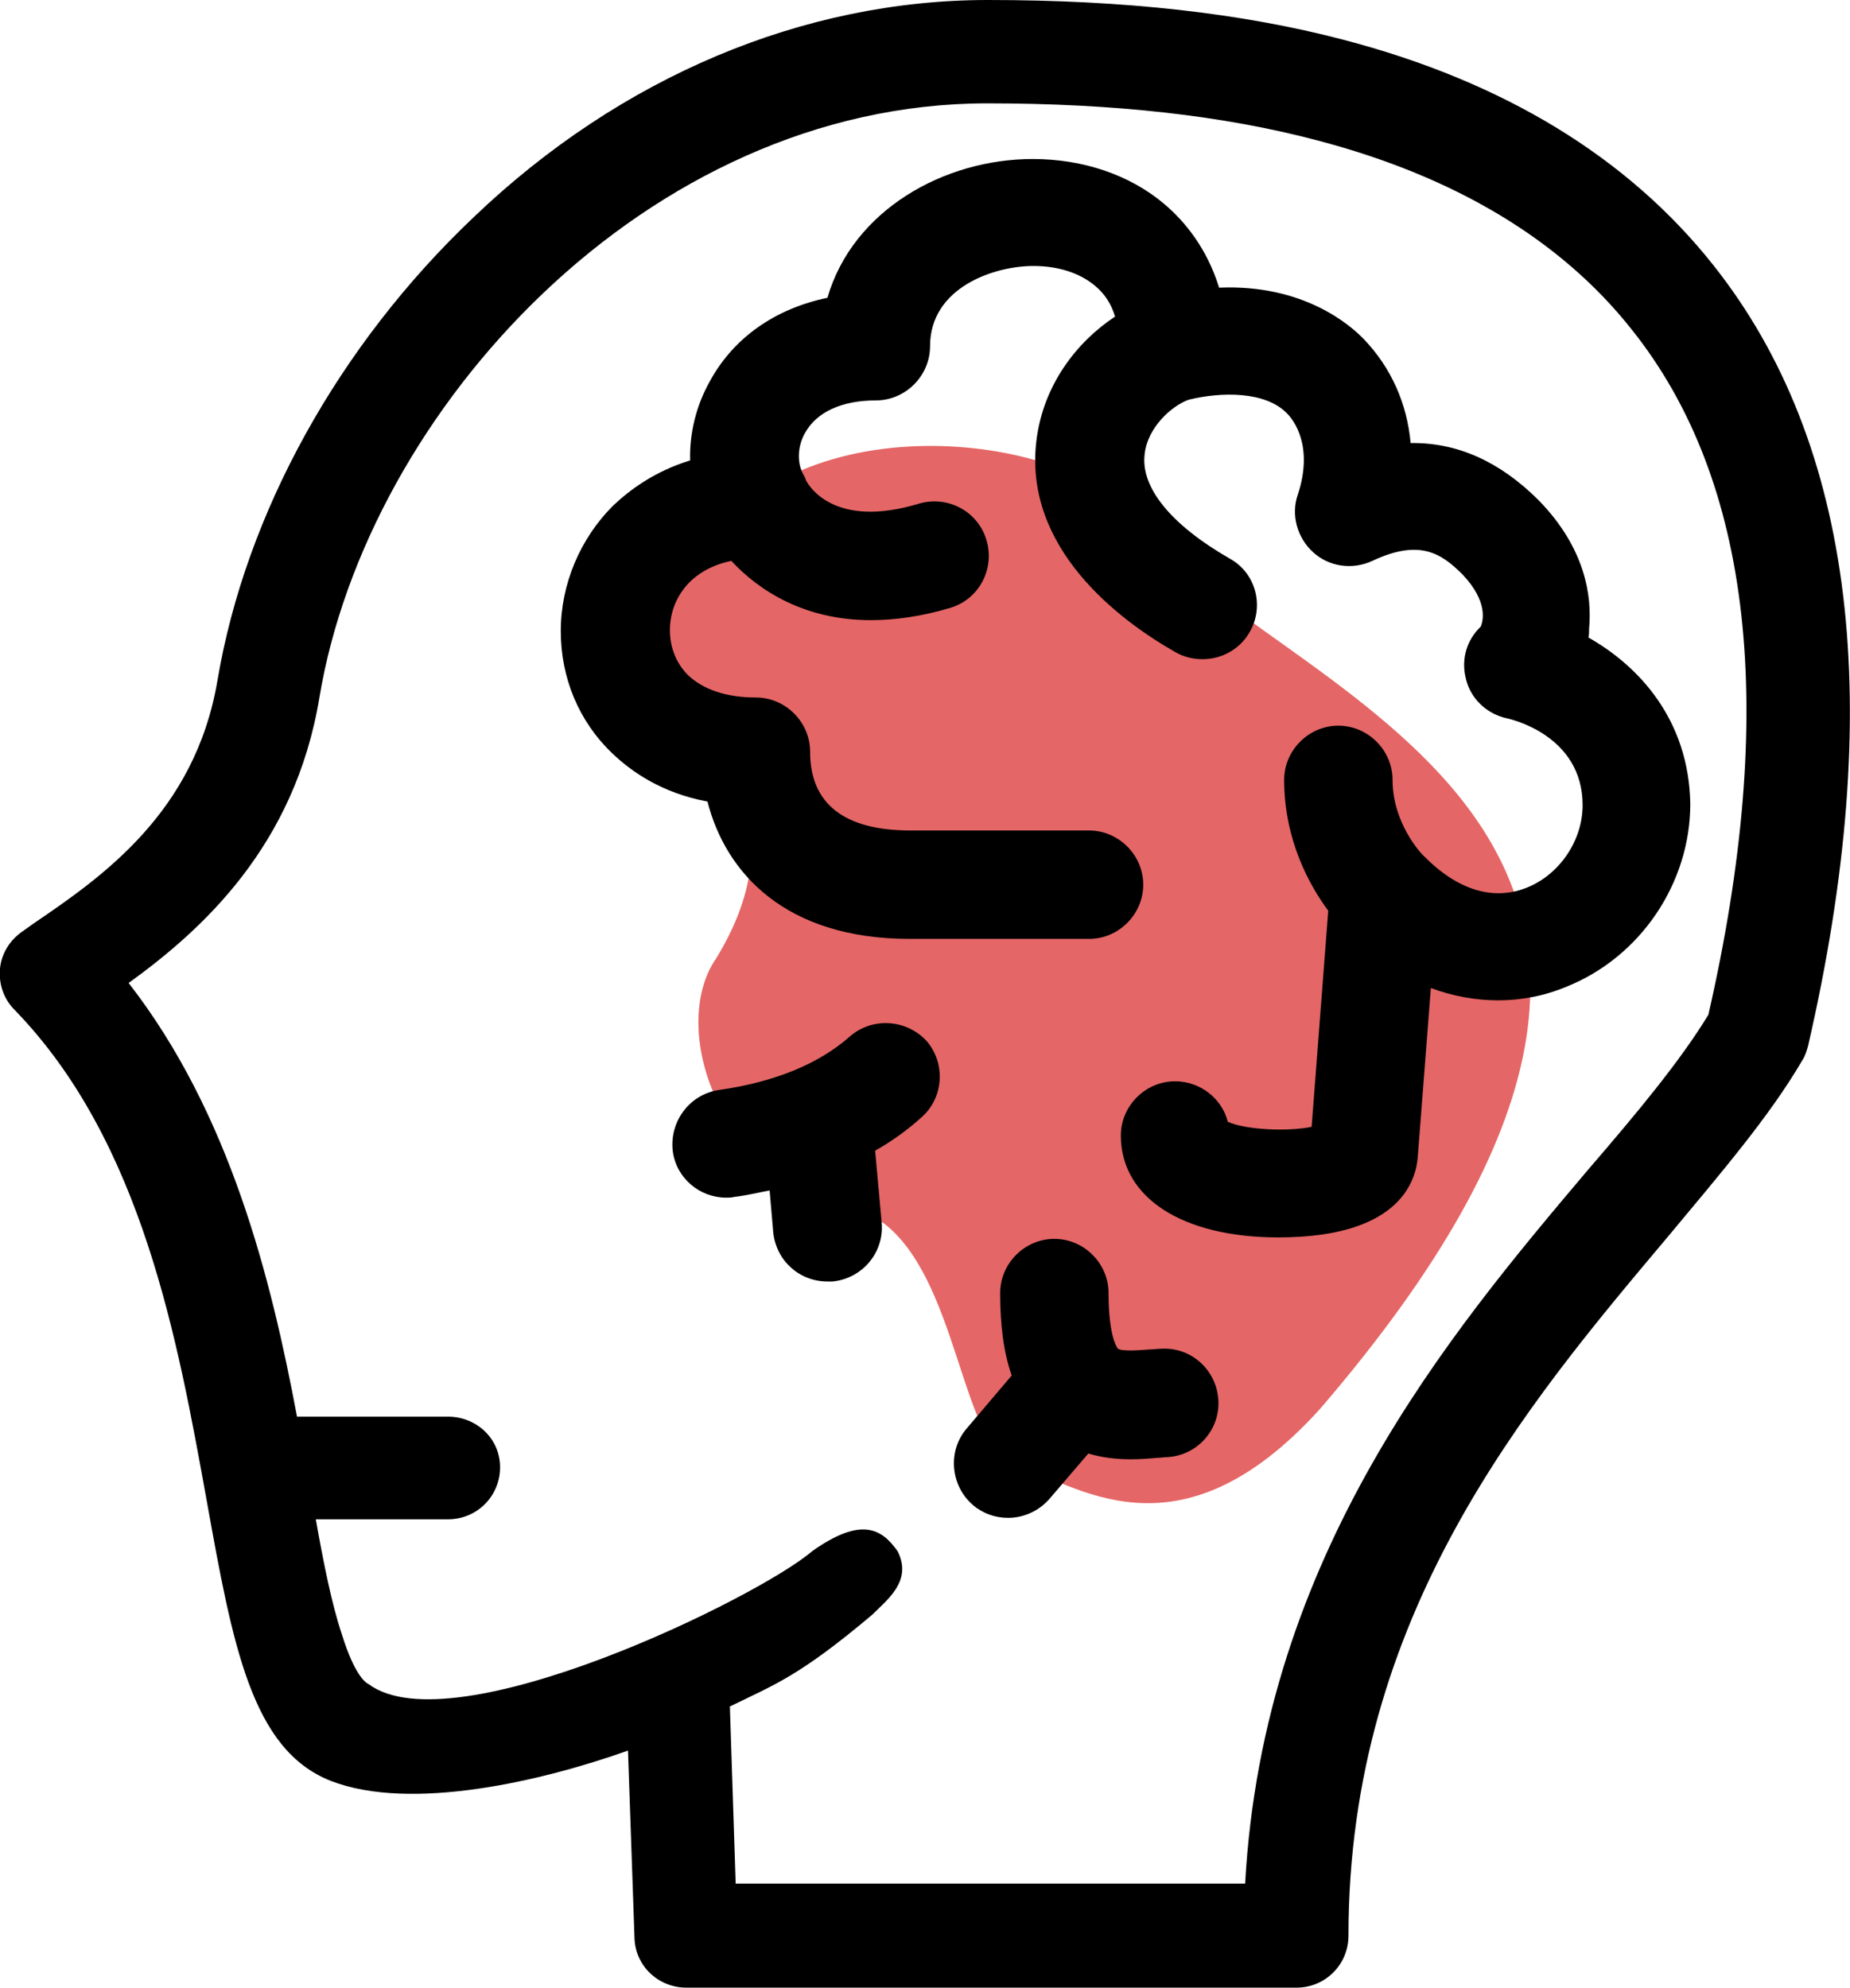
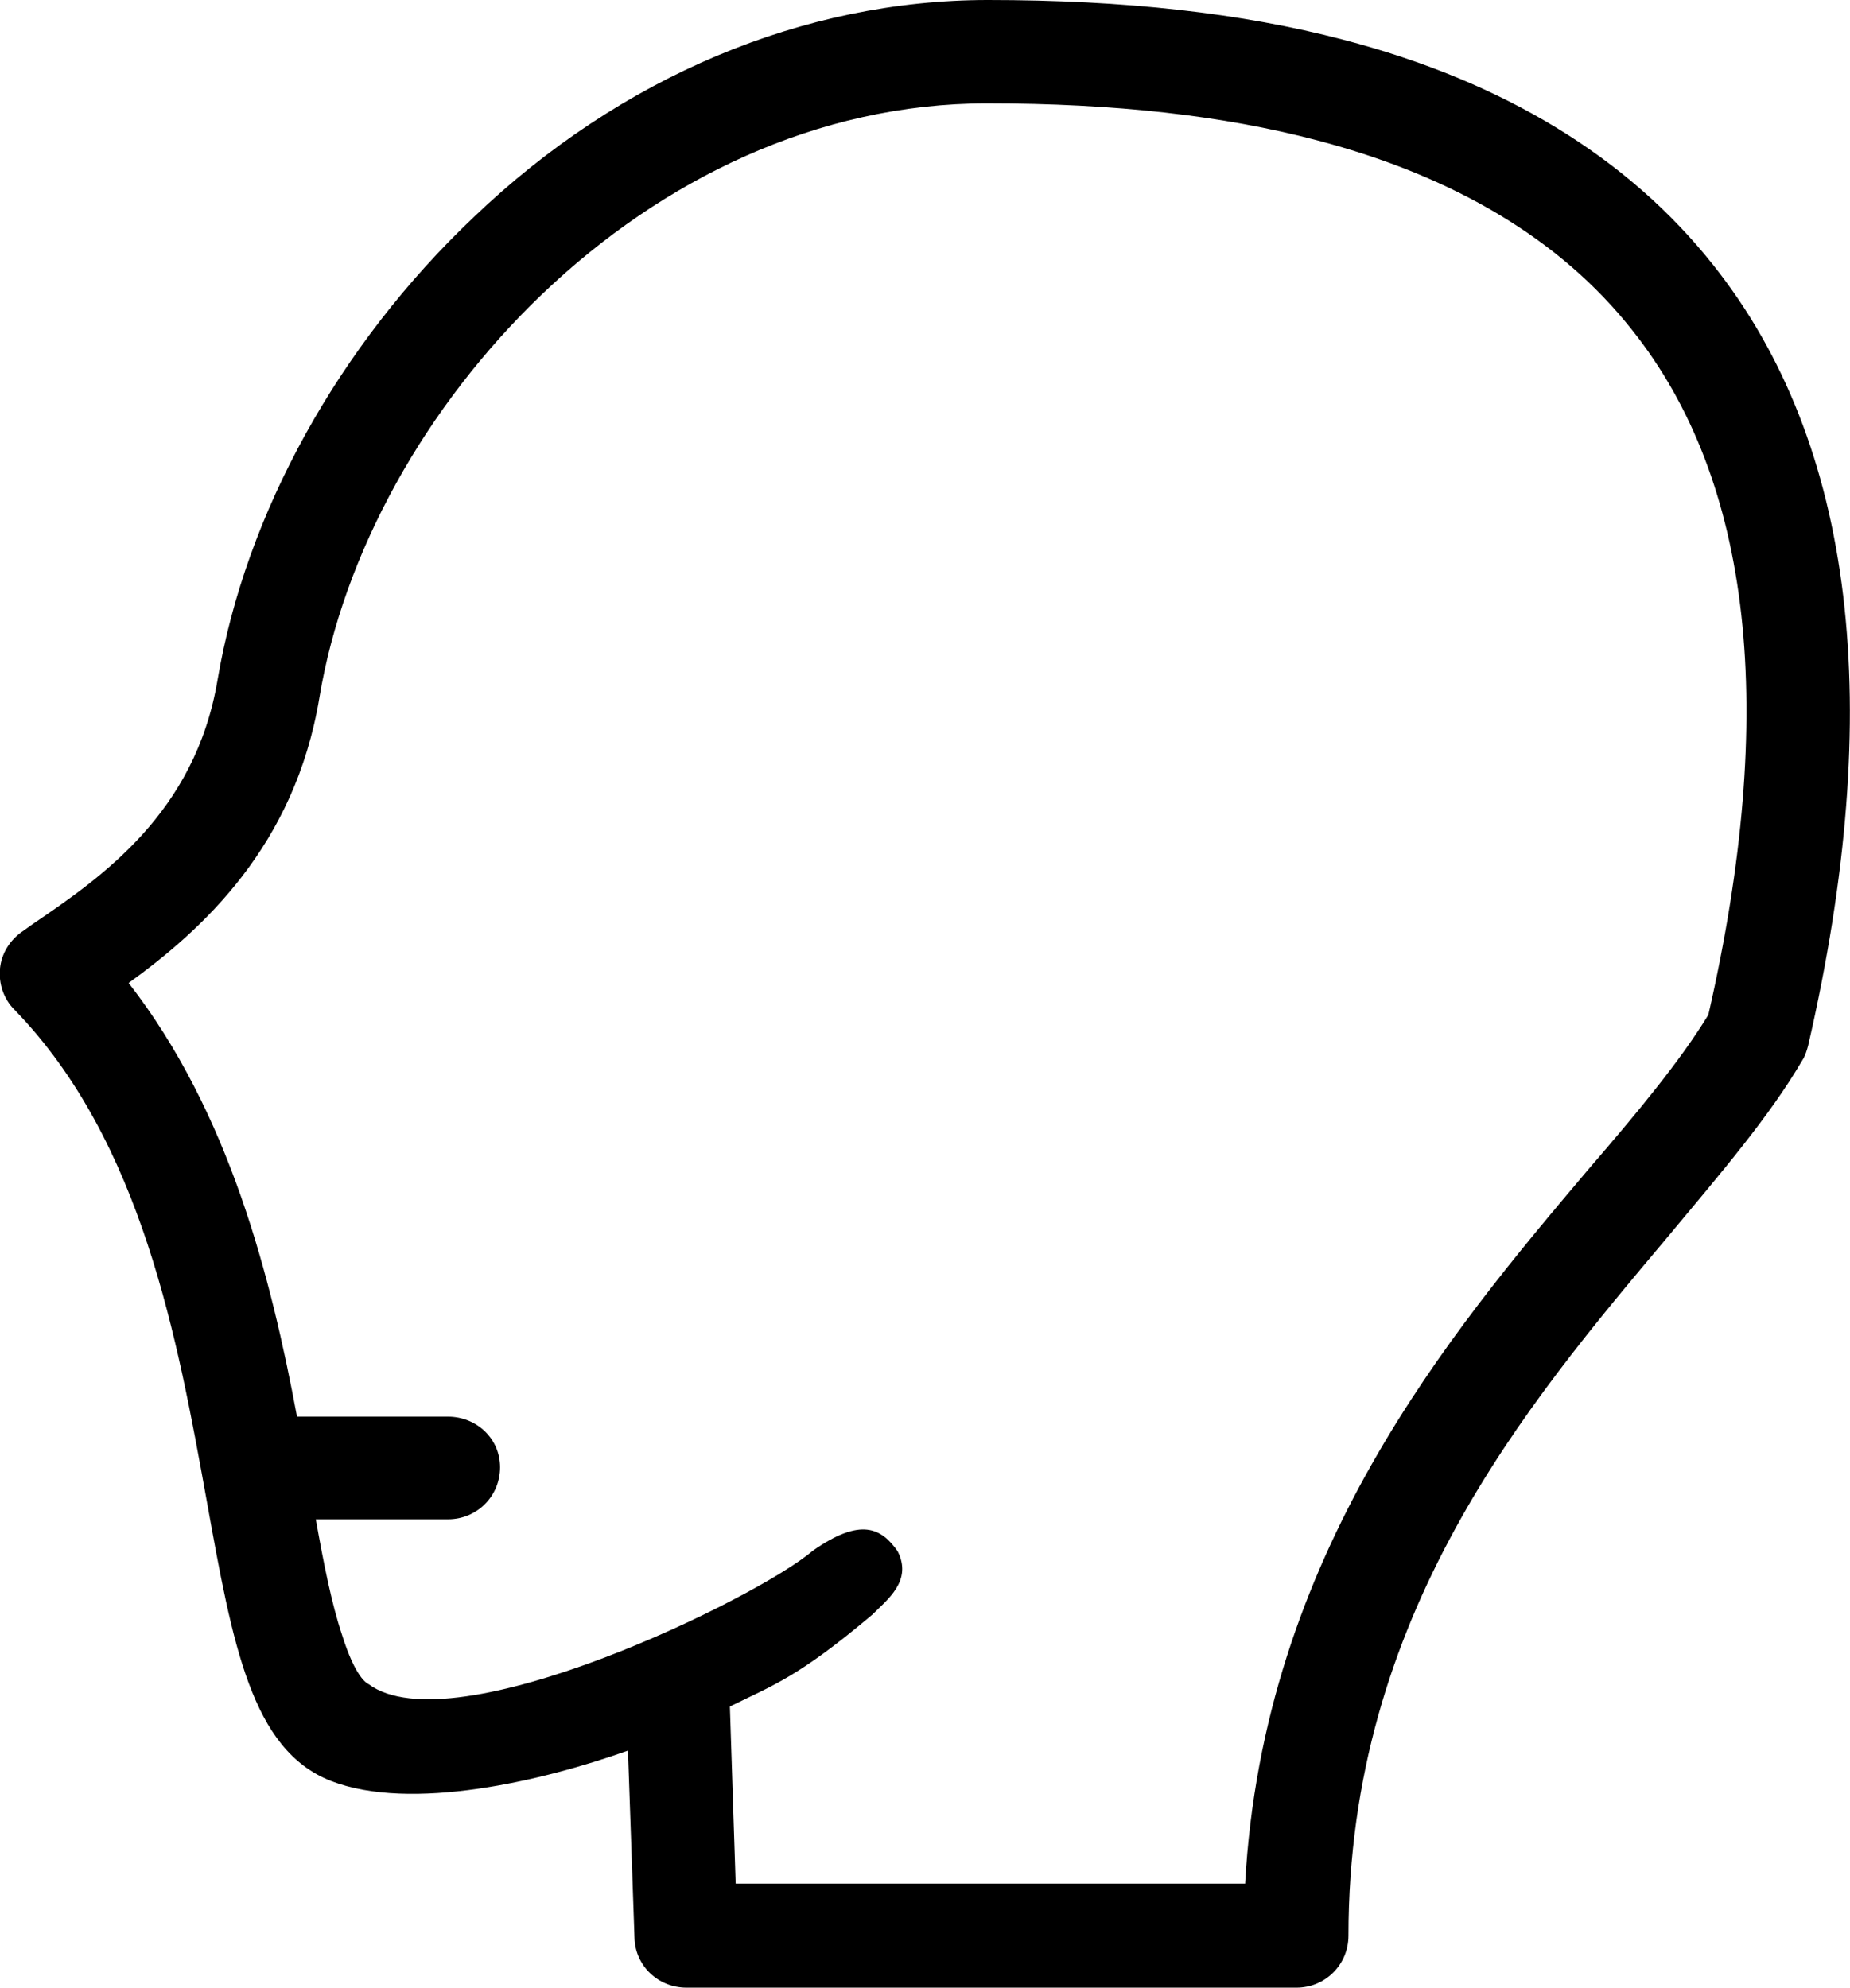
<svg xmlns="http://www.w3.org/2000/svg" version="1.1" id="Laag_1" x="0px" y="0px" viewBox="0 0 256 275" style="enable-background:new 0 0 256 275;" xml:space="preserve">
  <style type="text/css">
	.st0{fill-rule:evenodd;clip-rule:evenodd;fill:#E56666;}
	.st1{fill:none;stroke:#000000;stroke-width:15;stroke-linejoin:round;stroke-miterlimit:10;}
	.st2{fill:none;stroke:#000000;stroke-width:15;stroke-linecap:round;stroke-linejoin:round;stroke-miterlimit:10;}
</style>
  <g>
-     <path class="st0" d="M139.9,202.3c8.9,3.1,23.1,14.3,42.7-7.3c68.7-79.8-2.7-97.3-24.2-121.3c-6.1-12.8-43.7-18.8-59-0.3   c-30.2,17.1,19.7,26.5-0.3,59.2c-6.7,9.6,0.1,32.2,23,36.5C132.4,176.7,133,199.2,139.9,202.3z" />
    <path d="M237.1,36.7c-11.8-14.9-29-25.4-51.2-31.2C171.8,1.8,155.6,0,136.7,0c-25.5,0-50.8,10.6-71.1,30C46.9,47.7,34,71,30.1,94.1   C27,112.5,14,121.4,4.6,127.8l-1.4,1c-1.8,1.2-3,3.1-3.2,5.2s0.5,4.2,2,5.7c17.7,18.2,22.6,45.8,26.6,67.9   c3.6,20,6.2,34.5,17.2,38.8c11.1,4.3,29.3,0,41.1-4.2l0.9,25.9c0.1,3.9,3.3,6.9,7.2,6.9h84.4c4,0,7.2-3.2,7.2-7.2   c0-44.3,24.5-73.3,44.2-96.7c7.5-9,14.1-16.7,18.6-24.4c0.4-0.6,0.6-1.3,0.8-2C261,97.8,256.7,61.4,237.1,36.7z M236.4,140.4   c-3.9,6.4-9.8,13.5-16.7,21.5c-19.1,22.6-44.9,53.2-47.4,98.7h-70.5l-0.8-24.5c6.1-3,9.5-4.1,19.7-12.7c2.1-2.1,5.6-4.7,3.5-8.8   c-2.2-3.1-5-4.8-11.8,0C105,221,62.7,241.7,51,233c-0.2-0.1-1.8-0.8-3.7-6.9c-1.4-4.2-2.5-9.7-3.6-15.9H62c4,0,7.2-3.2,7.2-7.2   s-3.3-7-7.2-7H41.1c-3.6-19.2-9.3-42-23.3-60c10.1-7.3,23-18.9,26.4-39.5c6.6-39.7,45.3-82.2,92.4-82.2c17.7,0,32.7,1.7,45.6,5.1   c19.1,5,33.8,13.8,43.6,26.2C242.5,66.5,246,98.4,236.4,140.4z" />
-     <path d="M219.8,88.2c0.1-0.4,0.1-0.8,0.1-1.3c0.4-4.4-0.5-11-6.9-17.6c0,0-0.1-0.1-0.1-0.1c-5.3-5.3-11.2-8-17.7-7.9   c-0.5-5.5-2.7-10.4-6.4-14.3c-1.9-2-8.4-7.7-20.1-7.2c-1.7-5.5-4.8-9.2-7.5-11.5c-4.8-4.1-11.3-6.3-18.3-6.3   c-12.3,0-24.9,7.1-28.4,19.2c-7.2,1.5-13,5.5-16.3,11.6c-1.9,3.4-2.8,7.2-2.7,10.9c-4.9,1.5-8.4,4.1-10.7,6.3   c-4.5,4.5-7.2,10.8-7.2,17.3c0,6.5,2.5,12.5,7.1,16.9c2.6,2.5,6.8,5.5,13.2,6.7c2.5,9.8,10.7,19,28,19h24.8c4.1,0,7.5-3.4,7.5-7.5   s-3.4-7.5-7.5-7.5H126c-9.2,0-13.9-3.7-13.9-10.9c0-4.1-3.4-7.5-7.5-7.5c-4.1,0-7.3-1.1-9.4-3.1c-1.6-1.6-2.5-3.8-2.5-6.2   c0-4.2,2.7-8.4,8.5-9.6c3.8,4.1,10.1,8.2,19.3,8.2c3.3,0,7-0.5,11-1.7c4-1.2,6.2-5.4,5-9.4c-1.2-4-5.4-6.2-9.4-5   c-11.3,3.4-15-2.1-15.6-3.3l0,0c0,0,0-0.1,0-0.1c-0.1-0.1-0.1-0.3-0.2-0.4c0-0.1-0.1-0.1-0.1-0.2c-0.9-1.5-0.9-3.9,0.2-5.8   c1.6-2.9,5.1-4.5,9.8-4.5c4.1,0,7.5-3.4,7.5-7.5c0-8.1,8.8-11.1,14.3-11.1c3.5,0,6.5,1,8.6,2.8c1.3,1.1,2.2,2.5,2.7,4.2   c-5.3,3.5-10,9.5-10.9,17.3c-1.7,14.7,11.3,24.6,19.2,29.1c1.2,0.7,2.5,1,3.8,1c2.6,0,5.1-1.3,6.5-3.7c2.1-3.6,0.9-8.2-2.7-10.2   c-8.2-4.7-12.4-9.9-11.8-14.5c0.4-3.7,3.8-6.7,6.1-7.5c4.5-1.1,10.6-1.2,13.6,1.9c0.9,0.9,3.7,4.5,1.5,11.2c-1,2.8-0.1,6,2.1,8   c2.2,2,5.4,2.5,8.2,1.2c6.6-3.1,9.6-1,12.5,1.9c3.6,3.8,2.8,6.5,2.5,7.2c-1.9,1.8-2.7,4.4-2.1,7c0.6,2.9,2.9,5.1,5.8,5.7   c0.4,0.1,10.4,2.3,10.4,12c0,4.9-3.2,9.6-7.7,11.4c-4.7,1.9-9.7,0.3-14.3-4.4c0,0,0,0-0.1-0.1c0,0,0,0-0.1-0.1   c0,0-4.1-4.2-4.1-10.3c0-4.1-3.4-7.5-7.5-7.5s-7.5,3.4-7.5,7.5c0,8.3,3.5,14.6,6.1,18.1l-2.3,29.9c-3.4,0.7-9.2,0.4-11.6-0.7   c-0.8-3.2-3.8-5.6-7.3-5.6c-4.1,0-7.5,3.4-7.5,7.5c0,8.6,8.5,14.1,21.8,14.1c17.1,0,19.1-8.1,19.3-11.3l1.8-23.2   c3,1.1,6.1,1.7,9.3,1.7c3.2,0,6.4-0.6,9.5-1.9c10.2-4.1,17.1-14.3,17.1-25.3C233.7,99.5,226.7,92.1,219.8,88.2z M111.6,66.6   L111.6,66.6C111.6,66.6,111.6,66.6,111.6,66.6L111.6,66.6z" />
-     <path d="M160.8,186.6c-0.6,0-1.2,0.1-1.7,0.1c-1.3,0.1-3.8,0.3-4.4-0.1c0,0-1.3-1.4-1.3-7.7c0-4.1-3.4-7.5-7.5-7.5   s-7.5,3.4-7.5,7.5c0,4.5,0.5,8.3,1.6,11.4l-6.2,7.3c-2.7,3.1-2.3,7.9,0.8,10.6c1.4,1.2,3.1,1.8,4.9,1.8c2.1,0,4.2-0.9,5.7-2.6   l5.4-6.3c2,0.6,4,0.8,5.9,0.8c1.3,0,2.5-0.1,3.6-0.2c0.5,0,1-0.1,1.4-0.1c4.1-0.2,7.3-3.7,7.1-7.8   C168.4,189.6,164.9,186.4,160.8,186.6z" />
-     <path d="M117.6,143.4c-4.3,3.8-10.4,6.3-18.1,7.4c-4.1,0.6-6.9,4.4-6.4,8.5c0.5,3.7,3.7,6.4,7.4,6.4c0.4,0,0.7,0,1.1-0.1   c1.7-0.2,3.3-0.6,4.9-0.9l0.5,5.8c0.4,3.9,3.6,6.8,7.5,6.8c0.2,0,0.5,0,0.7,0c4.1-0.4,7.2-4,6.8-8.2l-0.9-9.9   c2.3-1.3,4.4-2.8,6.4-4.6c3.1-2.7,3.4-7.5,0.7-10.6C125.4,141,120.7,140.7,117.6,143.4z" />
  </g>
</svg>